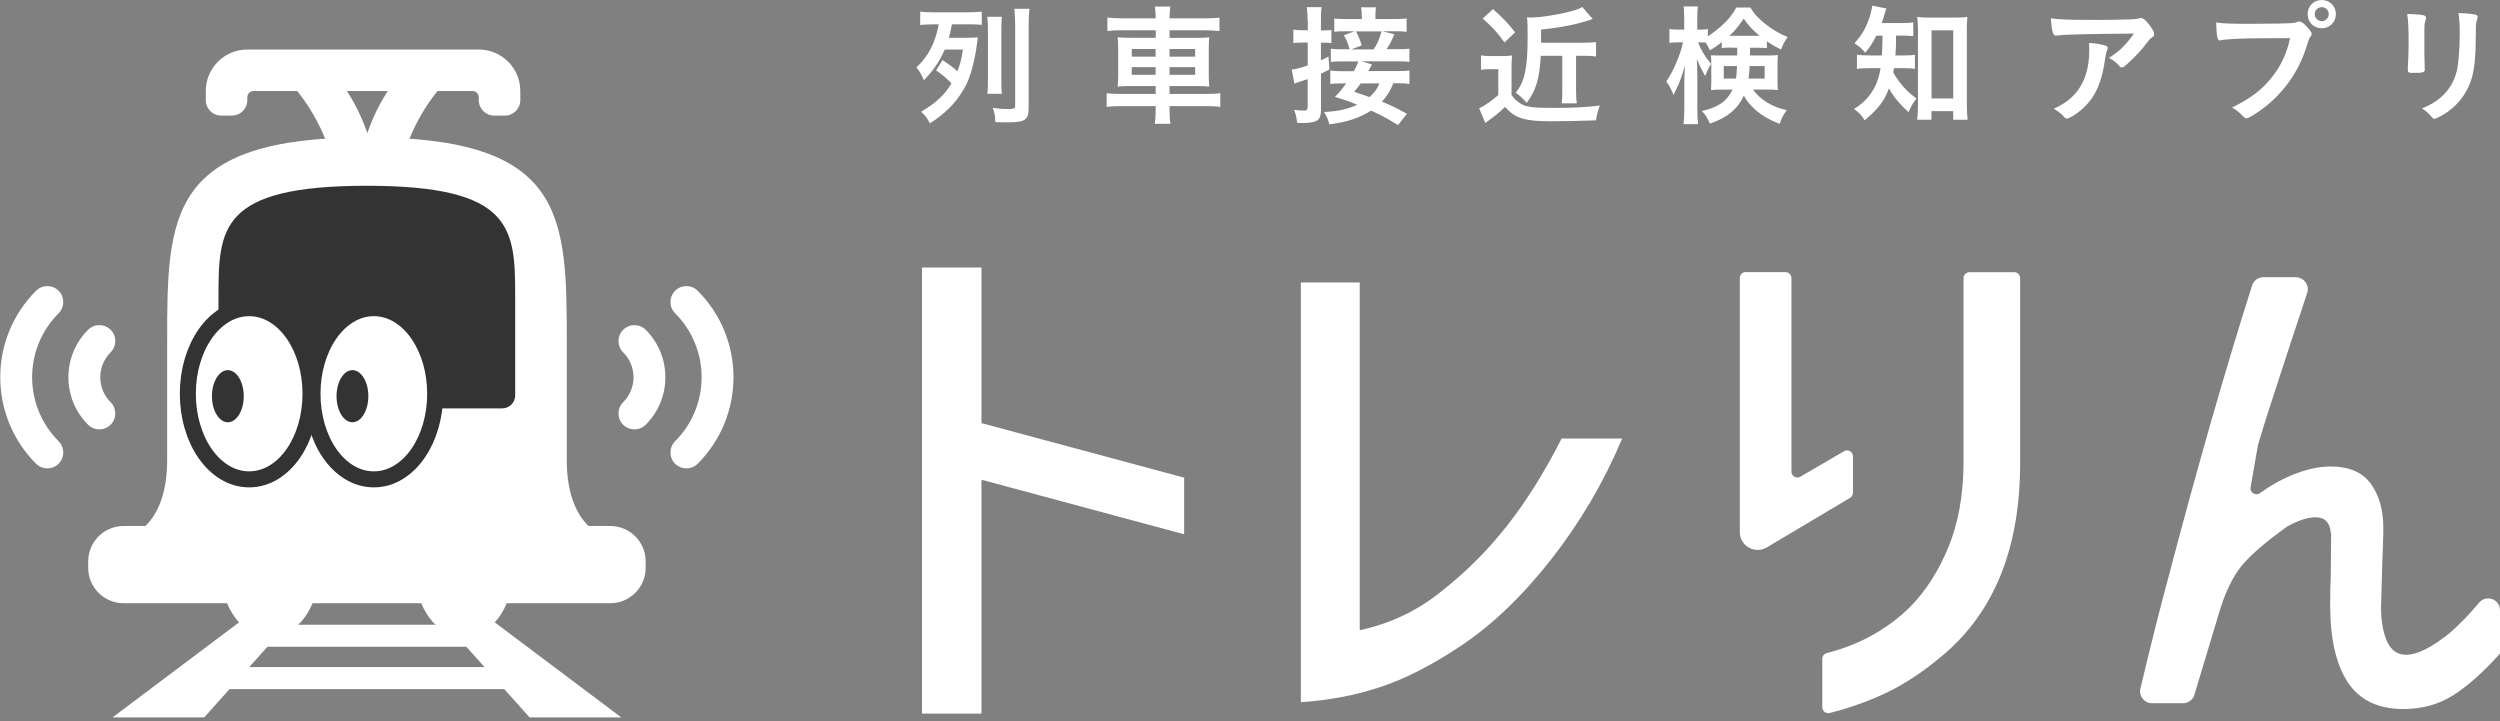
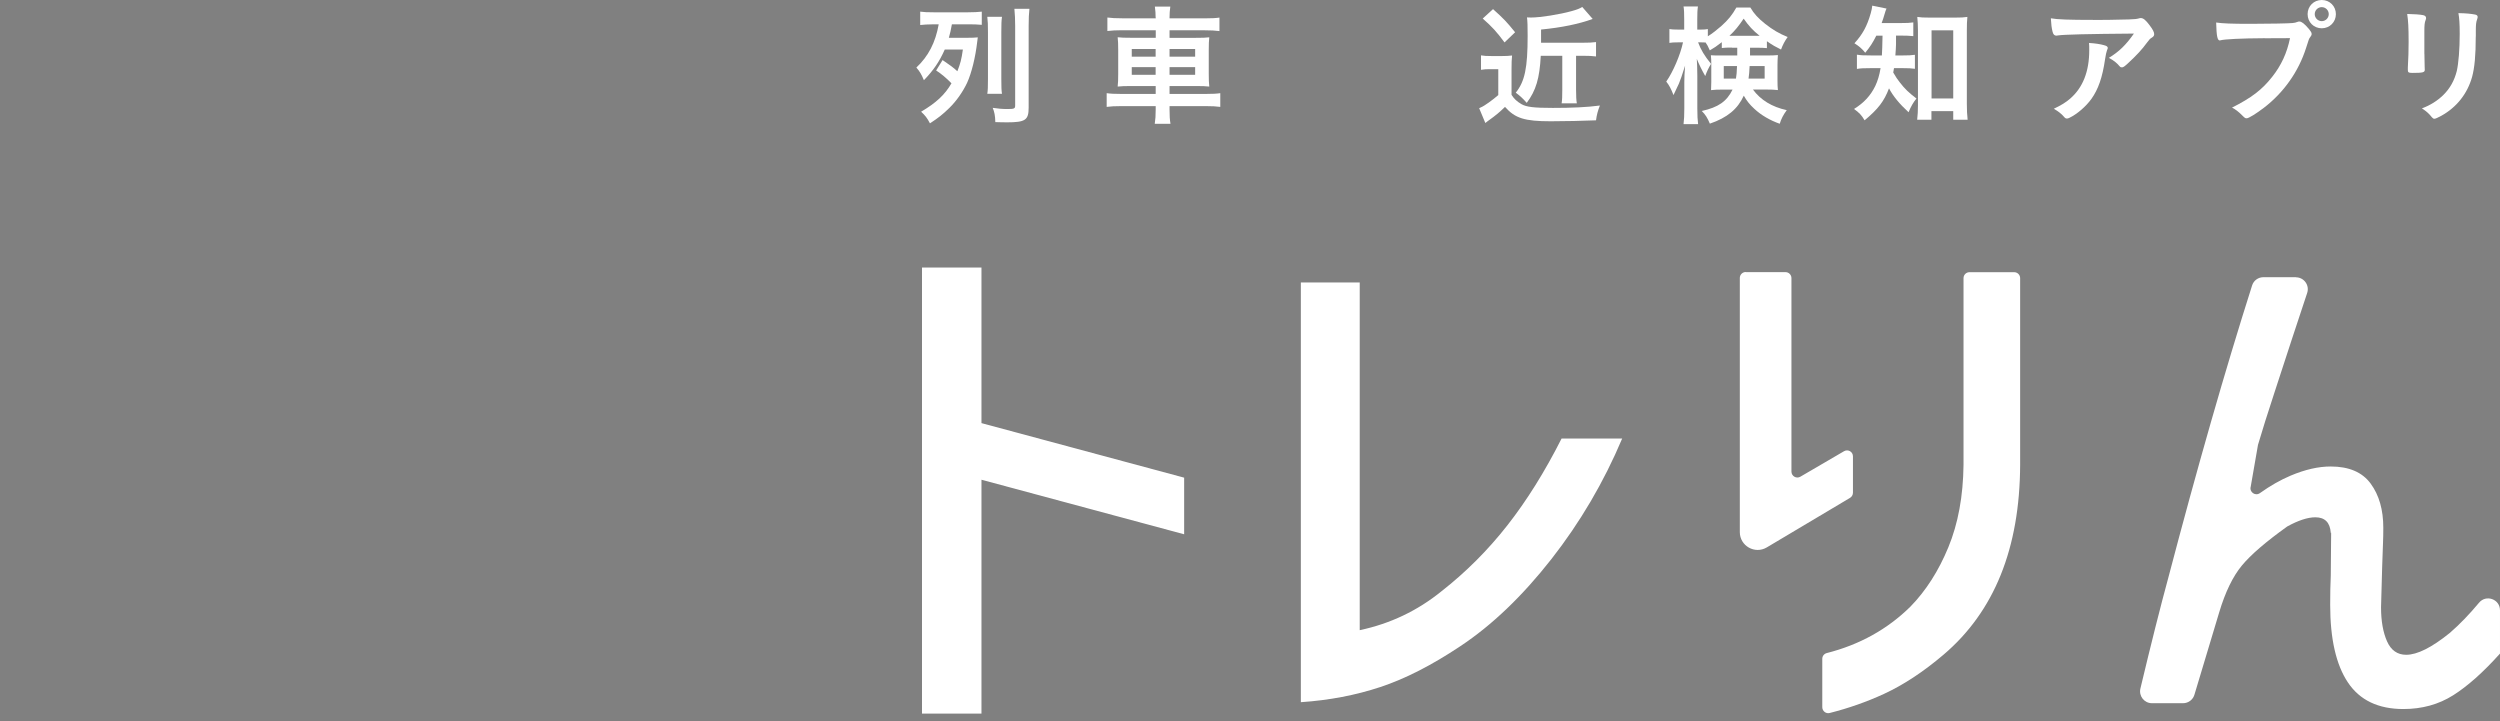
<svg xmlns="http://www.w3.org/2000/svg" width="312" height="90" viewBox="0 0 312 90" fill="none">
  <rect x="0" y="0" width="312" height="90" fill="#808080" stroke="none" />
  <g clip-path="url(#clip0_85_1454)">
    <path d="M59.742 6.183H30.856C27.999 6.183 25.68 8.502 25.68 11.359V12.503C25.68 13.562 26.536 14.426 27.602 14.426H28.941C30 14.426 30.864 13.57 30.864 12.503V12.137C30.864 11.709 31.214 11.359 31.642 11.359H58.972C59.4 11.359 59.75 11.709 59.75 12.137V12.503C59.75 13.562 60.606 14.426 61.673 14.426H63.012C64.07 14.426 64.934 13.57 64.934 12.503V11.359C64.934 8.502 62.615 6.183 59.758 6.183L59.742 6.183Z" fill="white" />
-     <path d="M45.179 18.941C46.269 14.232 48.759 9.974 52.332 6.72L52.854 6.246L57.649 8.192L57.127 8.666C53.554 11.92 51.063 16.186 49.974 20.887L45.179 18.941Z" fill="white" />
    <path d="M46.509 18.941C45.419 14.232 42.928 9.974 39.355 6.72L38.834 6.246L34.039 8.192L34.561 8.666C38.133 11.92 40.624 16.186 41.714 20.887L46.509 18.941Z" fill="white" />
    <path d="M14.042 89.533H25.484L36.732 76.962H30.777L14.042 89.533Z" fill="white" />
    <path d="M77.536 89.533H66.094L54.838 76.962H60.8L77.536 89.533Z" fill="white" />
    <path d="M61.804 77.966H30.909V80.714H61.804V77.966Z" fill="white" />
    <path d="M64.365 83.251H26.216V85.999H64.365V83.251Z" fill="white" />
    <path d="M33.673 79.492C37.031 79.492 39.752 75.865 39.752 71.389C39.752 66.914 37.031 63.286 33.673 63.286C30.316 63.286 27.594 66.914 27.594 71.389C27.594 75.865 30.316 79.492 33.673 79.492Z" fill="white" />
    <path d="M57.904 79.492C61.262 79.492 63.984 75.865 63.984 71.389C63.984 66.914 61.262 63.286 57.904 63.286C54.547 63.286 51.825 66.914 51.825 71.389C51.825 75.865 54.547 79.492 57.904 79.492Z" fill="white" />
    <path d="M49.14 72.268H14.789C11.092 72.268 11.092 67.247 14.439 67.247C17.078 67.247 20.861 64.834 20.861 57.408C20.861 49.983 20.861 42.549 20.861 42.549C20.861 26.825 21.009 17.134 45.839 17.134H45.754C70.514 17.134 70.733 26.817 70.733 42.549V57.408C70.733 64.834 74.508 67.247 77.154 67.247C80.501 67.247 80.501 72.268 76.804 72.268H42.453" fill="white" />
-     <path d="M76.158 65.644H15.427C12.985 65.644 11.006 67.624 11.006 70.065V70.859C11.006 73.301 12.985 75.281 15.427 75.281H76.158C78.599 75.281 80.579 73.301 80.579 70.859V70.065C80.579 67.624 78.599 65.644 76.158 65.644Z" fill="white" />
    <path fill-rule="evenodd" clip-rule="evenodd" d="M7.314 36.286C8.091 37.063 8.091 38.322 7.314 39.098C2.907 43.506 2.907 50.654 7.314 55.061C8.091 55.838 8.091 57.097 7.314 57.873C6.537 58.65 5.278 58.65 4.502 57.873C-1.459 51.913 -1.459 42.247 4.502 36.286C5.278 35.51 6.537 35.51 7.314 36.286Z" fill="white" />
    <path fill-rule="evenodd" clip-rule="evenodd" d="M13.806 41.158C14.582 41.935 14.582 43.194 13.806 43.97C12.084 45.693 12.084 48.473 13.806 50.195C14.582 50.972 14.582 52.231 13.806 53.008C13.029 53.784 11.77 53.784 10.993 53.008C7.718 49.732 7.718 44.433 10.993 41.158C11.77 40.382 13.029 40.382 13.806 41.158Z" fill="white" />
    <path fill-rule="evenodd" clip-rule="evenodd" d="M84.256 36.286C85.033 35.51 86.292 35.51 87.069 36.286C93.029 42.247 93.029 51.913 87.069 57.873C86.292 58.65 85.033 58.65 84.256 57.873C83.48 57.097 83.48 55.838 84.256 55.061C88.664 50.654 88.664 43.506 84.256 39.098C83.48 38.322 83.48 37.063 84.256 36.286Z" fill="white" />
    <path fill-rule="evenodd" clip-rule="evenodd" d="M77.772 41.158C78.549 40.382 79.808 40.382 80.584 41.158C83.859 44.433 83.859 49.732 80.584 53.008C79.808 53.784 78.549 53.784 77.772 53.008C76.995 52.231 76.995 50.972 77.772 50.195C79.494 48.473 79.494 45.693 77.772 43.97C76.995 43.194 76.995 41.935 77.772 41.158Z" fill="white" />
    <path d="M28.886 50.964C27.991 50.964 27.267 50.24 27.267 49.344V37.139C27.267 28.507 27.376 23.183 45.816 23.183H45.746C64.131 23.183 64.295 28.499 64.295 37.139V49.344C64.295 50.24 63.571 50.964 62.676 50.964H28.878H28.886Z" fill="#333333" />
    <path d="M46.655 59.825C48.917 59.825 50.856 58.491 52.185 56.556C53.518 54.617 54.311 51.992 54.311 49.142C54.311 46.292 53.518 43.668 52.185 41.729C50.856 39.794 48.917 38.459 46.655 38.459C44.393 38.459 42.455 39.794 41.125 41.729C39.792 43.668 39 46.292 39 49.142C39 51.992 39.792 54.616 41.125 56.556C42.455 58.491 44.393 59.825 46.655 59.825Z" fill="white" stroke="#333333" stroke-width="2" />
-     <path d="M43.985 52.699C45.081 52.699 45.97 51.243 45.97 49.446C45.97 47.649 45.081 46.192 43.985 46.192C42.889 46.192 42 47.649 42 49.446C42 51.243 42.889 52.699 43.985 52.699Z" fill="#333333" />
-     <path d="M31.097 59.825C33.359 59.825 35.297 58.491 36.627 56.556C37.96 54.617 38.752 51.992 38.752 49.142C38.752 46.292 37.96 43.668 36.627 41.729C35.297 39.794 33.359 38.459 31.097 38.459C28.835 38.459 26.896 39.794 25.567 41.729C24.234 43.668 23.441 46.292 23.441 49.142C23.441 51.992 24.234 54.617 25.567 56.556C26.896 58.491 28.835 59.825 31.097 59.825Z" fill="white" stroke="#333333" stroke-width="2" />
+     <path d="M43.985 52.699C45.081 52.699 45.97 51.243 45.97 49.446C42.889 46.192 42 47.649 42 49.446C42 51.243 42.889 52.699 43.985 52.699Z" fill="#333333" />
    <path d="M28.435 52.699C29.531 52.699 30.42 51.243 30.42 49.446C30.42 47.649 29.531 46.192 28.435 46.192C27.339 46.192 26.45 47.649 26.45 49.446C26.45 51.243 27.339 52.699 28.435 52.699Z" fill="#333333" />
  </g>
  <path d="M147.782 66.679L122.488 59.871V89.058H115.065V33.392H122.488V52.805L147.782 59.612V66.679Z" fill="white" />
  <path d="M202.447 54.732C200.163 60.152 197.212 65.18 193.601 69.792C189.982 74.404 186.201 78.023 182.256 80.641C178.689 83.021 175.359 84.719 172.267 85.742C169.175 86.766 165.868 87.396 162.346 87.633V35.252H169.694V78.646C173.498 77.838 176.902 76.221 179.898 73.789C182.938 71.409 185.681 68.672 188.106 65.58C190.531 62.488 192.793 58.87 194.884 54.732H202.447Z" fill="white" />
  <path d="M217.885 33.962H222.831C223.239 33.962 223.573 34.296 223.573 34.704V58.855C223.573 59.426 224.196 59.782 224.685 59.493L230.135 56.312C230.632 56.023 231.248 56.378 231.248 56.949V61.495C231.248 61.754 231.107 61.999 230.884 62.133L220.495 68.317C219.012 69.199 217.129 68.132 217.129 66.404V34.689C217.129 34.281 217.463 33.947 217.87 33.947L217.885 33.962ZM227.421 82.213C227.421 81.872 227.659 81.583 227.985 81.501C232.071 80.463 235.548 78.535 238.411 75.717C240.361 73.723 241.94 71.246 243.156 68.295C244.373 65.343 245.003 61.918 245.047 58.017V34.711C245.047 34.303 245.381 33.969 245.789 33.969H251.373C251.78 33.969 252.114 34.303 252.114 34.711V58.017C252.07 68.436 248.881 76.333 242.548 81.709C240.027 83.852 237.55 85.476 235.126 86.596C232.975 87.589 230.714 88.383 228.341 88.983C227.874 89.102 227.421 88.739 227.421 88.257V82.213Z" fill="white" />
  <path d="M286.528 34.608C287.537 34.608 288.256 35.594 287.937 36.558L286.009 42.386C285.394 44.292 284.667 46.517 283.829 49.06C282.991 51.603 282.316 53.761 281.797 55.519L280.892 60.724C280.692 61.399 281.449 61.948 282.027 61.547C283.339 60.613 284.622 59.886 285.868 59.36C287.677 58.596 289.338 58.218 290.866 58.218C293.15 58.218 294.818 58.93 295.864 60.361C296.909 61.785 297.436 63.623 297.436 65.856C297.436 67.427 297.391 67.583 297.295 70.727L297.154 75.792C297.154 77.505 297.406 78.921 297.903 80.041C298.4 81.16 299.201 81.717 300.291 81.717C301.67 81.717 303.479 80.812 305.719 79.003C306.957 77.935 308.173 76.674 309.382 75.221C310.264 74.153 311.999 74.776 311.999 76.163V81.568C309.908 83.897 307.958 85.632 306.149 86.774C304.339 87.916 302.271 88.487 299.942 88.487C296.806 88.487 294.492 87.382 293.016 85.165C291.541 82.955 290.807 79.729 290.807 75.495C290.807 74.116 290.829 72.9 290.881 71.854C290.881 70.757 290.896 69.311 290.918 67.502C290.94 65.692 290.925 66.819 290.881 66.486C290.784 65.203 290.147 64.558 288.953 64.558C288.004 64.558 286.832 64.943 285.453 65.7C282.791 67.606 280.9 69.229 279.78 70.586C278.66 71.943 277.719 73.879 276.962 76.4L273.885 86.633C273.722 87.293 273.129 87.76 272.446 87.76H268.561C267.604 87.76 266.9 86.863 267.122 85.928C268.457 80.337 269.621 75.71 270.615 72.062C274.211 58.373 277.689 46.227 281.063 35.623C281.256 35.008 281.827 34.593 282.479 34.593H286.55L286.528 34.608Z" fill="white" />
  <path d="M117.646 7.504C118.506 8.082 119.018 8.461 119.478 8.891C119.856 7.934 119.99 7.422 120.167 6.184H117.906C117.231 7.704 116.49 8.787 115.303 10.01C115.006 9.299 114.791 8.92 114.361 8.431C115.859 7.029 116.749 5.302 117.149 3.04H116.312C115.785 3.04 115.34 3.07 114.843 3.122V1.453C115.318 1.52 115.748 1.535 116.512 1.535H120.813C121.539 1.535 122.051 1.505 122.526 1.453V3.099C122.014 3.047 121.487 3.033 120.842 3.033H118.796C118.662 3.789 118.595 4.071 118.417 4.716H120.709C121.384 4.716 121.599 4.701 122.029 4.664C122.019 4.743 121.997 4.914 121.962 5.176C121.732 7.185 121.25 9.113 120.694 10.337C120.167 11.456 119.359 12.613 118.484 13.466C117.646 14.289 117.112 14.704 116.059 15.394C115.681 14.682 115.481 14.437 114.955 13.941C116.801 12.85 117.906 11.849 118.744 10.396C118.084 9.721 117.491 9.224 116.831 8.794L117.639 7.489L117.646 7.504ZM125.047 2.098C124.98 2.573 124.965 3.055 124.965 4.026V9.81C124.965 10.863 124.98 11.278 125.047 11.709H123.215C123.282 11.264 123.297 10.885 123.297 9.862V4.026C123.297 3.099 123.282 2.625 123.215 2.098H125.047ZM128.473 1.09C128.406 1.683 128.376 2.358 128.376 3.233V13.436C128.376 14.986 127.961 15.268 125.655 15.268C125.467 15.268 125.153 15.263 124.713 15.253C124.525 15.243 124.36 15.238 124.216 15.238C124.201 14.445 124.098 13.955 123.89 13.459C124.513 13.555 125.076 13.607 125.707 13.607C126.596 13.607 126.693 13.555 126.693 13.147V3.24C126.693 2.514 126.663 1.72 126.596 1.097H128.473V1.09Z" fill="white" />
  <path d="M144.223 2.209C144.223 1.683 144.194 1.32 144.127 0.823H146.055C145.988 1.32 145.959 1.683 145.959 2.209V2.291H150.341C151.231 2.291 151.743 2.261 152.187 2.195V3.878C151.676 3.811 151.097 3.781 150.393 3.781H145.959V4.723H149.155C150.126 4.723 150.46 4.708 150.919 4.656C150.868 5.198 150.853 5.413 150.853 6.236V9.202C150.853 10.04 150.868 10.27 150.919 10.804C150.445 10.752 150.081 10.737 149.14 10.737H145.959V11.723H150.474C151.364 11.723 151.846 11.694 152.291 11.627V13.34C151.794 13.273 151.268 13.243 150.445 13.243H145.959V13.659C145.959 14.467 145.988 14.912 146.077 15.453H144.112C144.194 14.912 144.231 14.445 144.231 13.659V13.243H139.96C139.151 13.243 138.573 13.273 138.113 13.34V11.627C138.558 11.694 139.055 11.723 139.945 11.723H144.231V10.737H141.28C140.353 10.737 139.945 10.752 139.485 10.804C139.537 10.307 139.552 9.966 139.552 9.202V6.266C139.552 5.509 139.537 5.146 139.485 4.649C139.945 4.701 140.279 4.716 141.235 4.716H144.238V3.774H139.982C139.307 3.774 138.714 3.804 138.202 3.87V2.187C138.684 2.254 139.255 2.284 140.034 2.284H144.238V2.202L144.223 2.209ZM141.243 6.117V7.074H144.223V6.117H141.243ZM141.243 8.379V9.335H144.223V8.379H141.243ZM149.155 7.074V6.117H145.959V7.074H149.155ZM149.155 9.335V8.379H145.959V9.335H149.155Z" fill="white" />
-   <path d="M163.183 2.507C163.183 1.751 163.154 1.387 163.087 0.891H164.933C164.867 1.365 164.852 1.766 164.852 2.492V3.797H165.267C165.697 3.797 165.875 3.783 166.157 3.745V5.377C165.779 5.347 165.63 5.325 165.282 5.325H164.852V7.535C165.097 7.416 165.245 7.334 165.794 7.06L165.912 8.662C165.452 8.906 165.289 8.988 164.859 9.188V13.823C164.859 14.401 164.681 14.846 164.399 15.024C164.051 15.239 163.458 15.35 162.62 15.35C162.42 15.35 162.242 15.35 161.878 15.321C161.812 14.646 161.73 14.297 161.5 13.704C161.997 13.771 162.323 13.801 162.687 13.801C163.08 13.801 163.198 13.704 163.198 13.319V9.87C162.887 9.967 162.486 10.115 162.212 10.197C161.834 10.315 161.715 10.36 161.537 10.441L161.211 8.677C161.752 8.61 162.219 8.499 163.206 8.165V5.31H162.546C162.13 5.31 161.834 5.325 161.411 5.377V3.694C161.826 3.76 162.123 3.775 162.568 3.775H163.213V2.492L163.183 2.507ZM174.477 15.617C173.09 14.757 172.497 14.446 171.11 13.801C169.657 14.727 168.077 15.254 165.897 15.514C165.734 14.868 165.586 14.542 165.237 13.979C167.054 13.882 168.137 13.63 169.39 13.074C168.381 12.659 167.892 12.481 166.602 12.088C167.18 11.494 167.395 11.25 168.003 10.404H167.544C166.854 10.404 166.439 10.419 166.023 10.486V8.803C166.439 8.869 166.817 8.884 167.558 8.884H168.96C169.242 8.387 169.405 8.024 169.523 7.661H167.462C166.839 7.661 166.491 7.676 166.09 7.727V6.081C166.387 6.133 166.735 6.148 167.358 6.148H168.433C168.218 5.377 168.107 5.11 167.722 4.398L169.027 3.901H168.1C167.21 3.901 166.898 3.916 166.52 3.968V2.3C166.95 2.366 167.425 2.381 168.285 2.381H169.954V2.033C169.954 1.617 169.924 1.224 169.872 0.913H171.718C171.666 1.306 171.652 1.64 171.652 2.018V2.381H173.765C174.655 2.381 175.137 2.366 175.545 2.3V3.968C175.152 3.916 174.803 3.901 173.943 3.901H172.527L174.01 4.279C173.646 5.169 173.446 5.547 173.038 6.141H174.291C175.152 6.141 175.478 6.126 175.893 6.074V7.72C175.448 7.668 175.166 7.653 174.291 7.653H169.909L171.214 8.046C171.15 8.165 171.068 8.318 170.969 8.506C170.903 8.625 170.851 8.706 170.754 8.869H174.366C175.159 8.869 175.522 8.855 175.901 8.803V10.471C175.47 10.404 175.129 10.39 174.366 10.39H173.884C173.52 11.331 173.157 11.925 172.467 12.681C173.602 13.163 174.195 13.437 175.582 14.201L174.477 15.602V15.617ZM171.429 6.155C171.904 5.444 172.119 4.969 172.415 3.916H169.219C169.501 4.413 169.731 4.969 169.946 5.666L168.641 6.163H171.429V6.155ZM169.813 10.404C169.568 10.753 169.434 10.931 169.004 11.457C169.776 11.719 170.413 11.939 170.918 12.117C171.563 11.524 171.889 11.079 172.156 10.404H169.813Z" fill="white" />
  <path d="M184.836 6.912C185.251 6.978 185.511 6.993 186.104 6.993H187.505C187.965 6.993 188.299 6.978 188.707 6.926C188.655 7.386 188.64 7.831 188.64 8.654V11.835C188.966 12.347 189.3 12.658 189.893 13.007C190.516 13.355 191.428 13.467 193.801 13.467C196.174 13.467 198.057 13.385 199.666 13.17C199.399 13.86 199.273 14.327 199.184 15.016C197.753 15.083 195.099 15.135 193.527 15.135C190.264 15.135 189.077 14.757 187.824 13.341C187.112 14.03 186.771 14.327 185.666 15.12C185.585 15.187 185.503 15.239 185.37 15.35L184.599 13.504C184.653 13.469 184.735 13.43 184.843 13.385C185.207 13.252 186.312 12.458 186.986 11.865V8.632H185.933C185.488 8.632 185.259 8.647 184.829 8.713V6.897L184.836 6.912ZM186.334 1.143C187.669 2.344 188.017 2.707 189.085 4.027L187.765 5.295C186.794 3.975 186.2 3.33 185.044 2.314L186.326 1.143H186.334ZM192.288 6.963C192.14 9.781 191.695 11.287 190.538 12.836C190.012 12.243 189.663 11.932 189.166 11.568C190.301 10.152 190.649 8.484 190.649 4.465C190.649 3.308 190.635 2.618 190.568 2.173C190.946 2.188 190.983 2.188 191.08 2.188C192.199 2.188 194.639 1.81 196.159 1.38C196.767 1.217 197.182 1.054 197.464 0.868L198.769 2.366C197.056 2.989 194.898 3.441 192.325 3.686V5.332H197.568C198.309 5.332 198.658 5.317 199.184 5.251V7.045C198.688 6.978 198.213 6.963 197.62 6.963H196.693V11.198C196.693 12.036 196.723 12.518 196.789 12.896H194.891C194.958 12.48 194.973 12.036 194.973 11.198V6.963H192.288Z" fill="white" />
  <path d="M216.164 5.939C215.519 5.939 215.356 5.939 214.881 5.991V5.264C214.14 5.828 214.006 5.924 213.384 6.287C213.139 5.724 213.057 5.598 212.857 5.301C212.531 5.286 212.509 5.286 212.316 5.286H211.923C212.271 6.213 212.694 6.933 213.539 7.971C213.228 8.468 213.028 8.898 212.813 9.491C212.383 8.735 212.032 8.02 211.76 7.348C211.789 7.808 211.826 8.534 211.826 9.461V13.547C211.826 14.385 211.856 15 211.923 15.49H210.106C210.173 14.978 210.202 14.333 210.202 13.547V10.284C210.202 9.743 210.232 8.964 210.299 8.193C209.839 9.647 209.787 9.773 209.528 10.433C209.461 10.566 209.246 11.041 208.853 11.864C208.527 11.041 208.326 10.662 207.948 10.181C208.786 8.994 209.713 6.836 210.039 5.286H209.416C208.934 5.286 208.608 5.301 208.341 5.353V3.625C208.623 3.677 208.905 3.692 209.416 3.692H210.188V2.454C210.188 1.66 210.173 1.201 210.106 0.808H211.901C211.834 1.253 211.819 1.683 211.819 2.439V3.692H212.301C212.679 3.692 212.865 3.677 213.139 3.625V4.53C213.717 4.167 214.259 3.737 214.822 3.247C215.682 2.476 216.172 1.875 216.698 0.941H218.448C218.893 1.712 219.405 2.261 220.309 2.988C221.236 3.714 222.037 4.189 223.098 4.619C222.734 5.131 222.49 5.59 222.274 6.184C221.548 5.82 221.251 5.657 220.51 5.146V6.006C220.131 5.976 219.865 5.954 219.242 5.954H218.404V6.925H220.48C221.125 6.925 221.503 6.91 221.881 6.873C221.852 7.318 221.83 7.667 221.83 8.097V10.04C221.83 10.603 221.844 10.848 221.881 11.241C221.422 11.189 221.044 11.174 220.384 11.174H218.767C219.724 12.479 221.14 13.347 222.986 13.747C222.541 14.355 222.297 14.837 222.111 15.445C220.925 15.03 219.79 14.377 218.945 13.584C218.352 13.043 217.988 12.576 217.625 11.938C216.869 13.606 215.564 14.689 213.391 15.431C213.08 14.704 212.865 14.34 212.383 13.851C214.444 13.391 215.497 12.665 216.224 11.181H214.97C214.362 11.181 213.962 11.196 213.539 11.248C213.554 10.885 213.569 10.588 213.569 10.24V7.963C213.569 7.533 213.554 7.274 213.517 6.896C213.962 6.925 214.095 6.925 214.867 6.925H216.809V5.954H216.164V5.939ZM215.126 8.245V9.81H216.646C216.728 9.335 216.743 9.098 216.78 8.245H215.134H215.126ZM219.227 4.471H219.605C218.745 3.781 218.255 3.247 217.61 2.328C216.987 3.255 216.505 3.848 215.831 4.471H219.227ZM218.352 8.245C218.322 8.972 218.285 9.313 218.218 9.81H220.228V8.245H218.352Z" fill="white" />
  <path d="M234.169 4.442C233.709 5.347 233.413 5.814 232.782 6.585C232.389 6.088 232.026 5.777 231.433 5.398C232.441 4.308 233.012 3.255 233.457 1.691C233.576 1.276 233.635 0.979 233.657 0.705L235.437 1.068C235.355 1.246 235.289 1.416 235.155 1.891C235.074 2.202 234.977 2.469 234.829 2.877H237.217C237.958 2.877 238.351 2.862 238.781 2.796V4.509C238.307 4.457 237.81 4.442 237.217 4.442H236.623V5.517C236.609 5.962 236.594 6.288 236.542 6.919H237.484C238.195 6.919 238.537 6.904 238.981 6.837V8.587C238.551 8.52 238.144 8.505 237.447 8.505H236.371C236.342 8.735 236.319 8.802 236.275 9.047C236.653 9.692 236.772 9.87 237.098 10.285C237.721 11.093 238.203 11.553 239.174 12.295C238.759 12.806 238.5 13.266 238.188 14.008C237.054 12.969 236.26 11.998 235.748 11.027C235.14 12.628 234.399 13.6 232.701 15.016C232.337 14.386 232.026 14.059 231.381 13.6C232.634 12.829 233.457 11.916 234.036 10.73C234.332 10.1 234.547 9.41 234.695 8.505H233.472C232.612 8.505 232.204 8.52 231.744 8.602V6.822C232.204 6.904 232.582 6.919 233.509 6.919H234.859C234.893 6.424 234.92 5.601 234.94 4.449H234.169V4.442ZM241.043 14.942H239.263C239.33 14.445 239.36 13.755 239.36 13.125V3.797C239.36 3.137 239.33 2.677 239.278 2.113C239.723 2.18 240.049 2.195 240.731 2.195H244.076C244.699 2.195 245.084 2.18 245.529 2.113C245.477 2.625 245.462 3.055 245.462 3.797V12.962C245.462 13.689 245.492 14.349 245.559 14.942H243.764V13.867H241.043V14.942ZM241.058 12.287H243.764V3.782H241.058V12.287Z" fill="white" />
  <path d="M261.257 2.492C262.628 2.492 263.667 2.477 265.691 2.425C266.418 2.395 266.662 2.373 266.892 2.306C267.055 2.254 267.107 2.254 267.174 2.254C267.485 2.254 267.782 2.499 268.264 3.144C268.679 3.686 268.842 4.019 268.842 4.264C268.842 4.442 268.761 4.561 268.575 4.679C268.308 4.842 268.264 4.894 267.93 5.339C267.337 6.162 266.61 6.941 265.557 7.912C265.127 8.305 264.979 8.409 264.816 8.409C264.697 8.409 264.616 8.379 264.534 8.276C264.141 7.816 263.778 7.534 263.185 7.223C264.453 6.451 265.313 5.621 266.314 4.19C260.653 4.234 257.5 4.311 256.852 4.42C256.718 4.449 256.674 4.449 256.637 4.449C256.392 4.449 256.244 4.301 256.162 3.967C256.044 3.522 255.984 2.996 255.947 2.284C256.77 2.432 258.172 2.484 261.257 2.484V2.492ZM262.591 5.643C262.918 5.725 263.051 5.821 263.051 5.992C263.051 6.036 263.019 6.13 262.955 6.273C262.873 6.488 262.792 6.852 262.71 7.408C262.384 9.647 261.872 11.13 261.012 12.339C260.322 13.296 259.232 14.237 258.276 14.697C258.157 14.764 258.031 14.794 257.964 14.794C257.816 14.794 257.72 14.742 257.601 14.593C257.275 14.2 256.874 13.904 256.318 13.57C257.26 13.125 257.786 12.799 258.365 12.302C259.944 10.93 260.738 8.921 260.738 6.266C260.738 5.888 260.738 5.658 260.708 5.361C261.501 5.413 262.057 5.495 262.606 5.643H262.591Z" fill="white" />
  <path d="M282.643 4.768C279.692 4.783 277.615 4.887 277.089 5.035C277.074 5.05 277.059 5.05 277.037 5.05C276.725 5.05 276.622 4.508 276.577 2.81C277.385 2.929 278.438 2.974 280.878 2.974C283.088 2.974 285.676 2.922 286.091 2.877C286.388 2.847 286.484 2.825 286.781 2.714C286.862 2.684 286.899 2.684 286.958 2.684C287.24 2.684 287.581 2.951 288.115 3.574C288.427 3.967 288.493 4.071 288.493 4.249C288.493 4.368 288.442 4.464 288.33 4.612C288.167 4.812 288.152 4.857 287.789 6.014C286.862 8.913 285.038 11.523 282.561 13.429C281.575 14.185 280.633 14.764 280.389 14.764C280.211 14.764 280.174 14.749 279.795 14.371C279.35 13.926 279.002 13.659 278.557 13.429C280.982 12.206 282.302 11.204 283.57 9.588C284.704 8.157 285.416 6.607 285.794 4.761C284.939 4.77 283.889 4.775 282.643 4.775V4.768ZM291.519 1.765C291.519 2.751 290.748 3.53 289.754 3.53C288.76 3.53 287.989 2.758 287.989 1.765C287.989 0.771 288.76 0 289.754 0C290.748 0 291.519 0.771 291.519 1.765ZM288.879 1.765C288.879 2.239 289.272 2.64 289.754 2.64C290.236 2.64 290.629 2.247 290.629 1.765C290.629 1.283 290.236 0.89 289.754 0.89C289.272 0.89 288.879 1.283 288.879 1.765Z" fill="white" />
  <path d="M302.567 6.711C302.567 7.089 302.582 7.846 302.597 8.313C302.597 8.476 302.612 8.639 302.612 8.706C302.612 9.032 302.382 9.099 301.092 9.099C300.595 9.099 300.499 9.032 300.499 8.75V8.424C300.565 7.141 300.595 6.429 300.595 5.258C300.595 3.345 300.543 2.603 300.417 1.743C301.255 1.758 302.034 1.81 302.412 1.891C302.642 1.943 302.775 2.054 302.775 2.255C302.775 2.336 302.76 2.388 302.723 2.485C302.59 2.811 302.56 3.13 302.56 3.916V6.704L302.567 6.711ZM308.974 4.568C308.974 6.926 308.826 8.461 308.514 9.611C307.921 11.702 306.601 13.385 304.659 14.46C304.243 14.69 303.932 14.823 303.821 14.823C303.709 14.823 303.62 14.772 303.509 14.646C303.131 14.171 302.834 13.904 302.256 13.526C303.309 13.133 304.199 12.569 304.925 11.857C305.763 11.034 306.312 10.041 306.609 8.854C306.824 7.912 306.972 6.133 306.972 4.242C306.972 2.907 306.92 2.247 306.809 1.639C307.795 1.654 308.388 1.721 308.9 1.817C309.115 1.869 309.211 1.951 309.211 2.114C309.211 2.195 309.197 2.262 309.145 2.41C309.011 2.774 308.982 3.1 308.982 3.879V4.568H308.974Z" fill="white" />
  <defs>
    <clipPath id="clip0_85_1454">
-       <rect width="91.578" height="83.351" fill="white" transform="translate(0 6.183)" />
-     </clipPath>
+       </clipPath>
  </defs>
</svg>